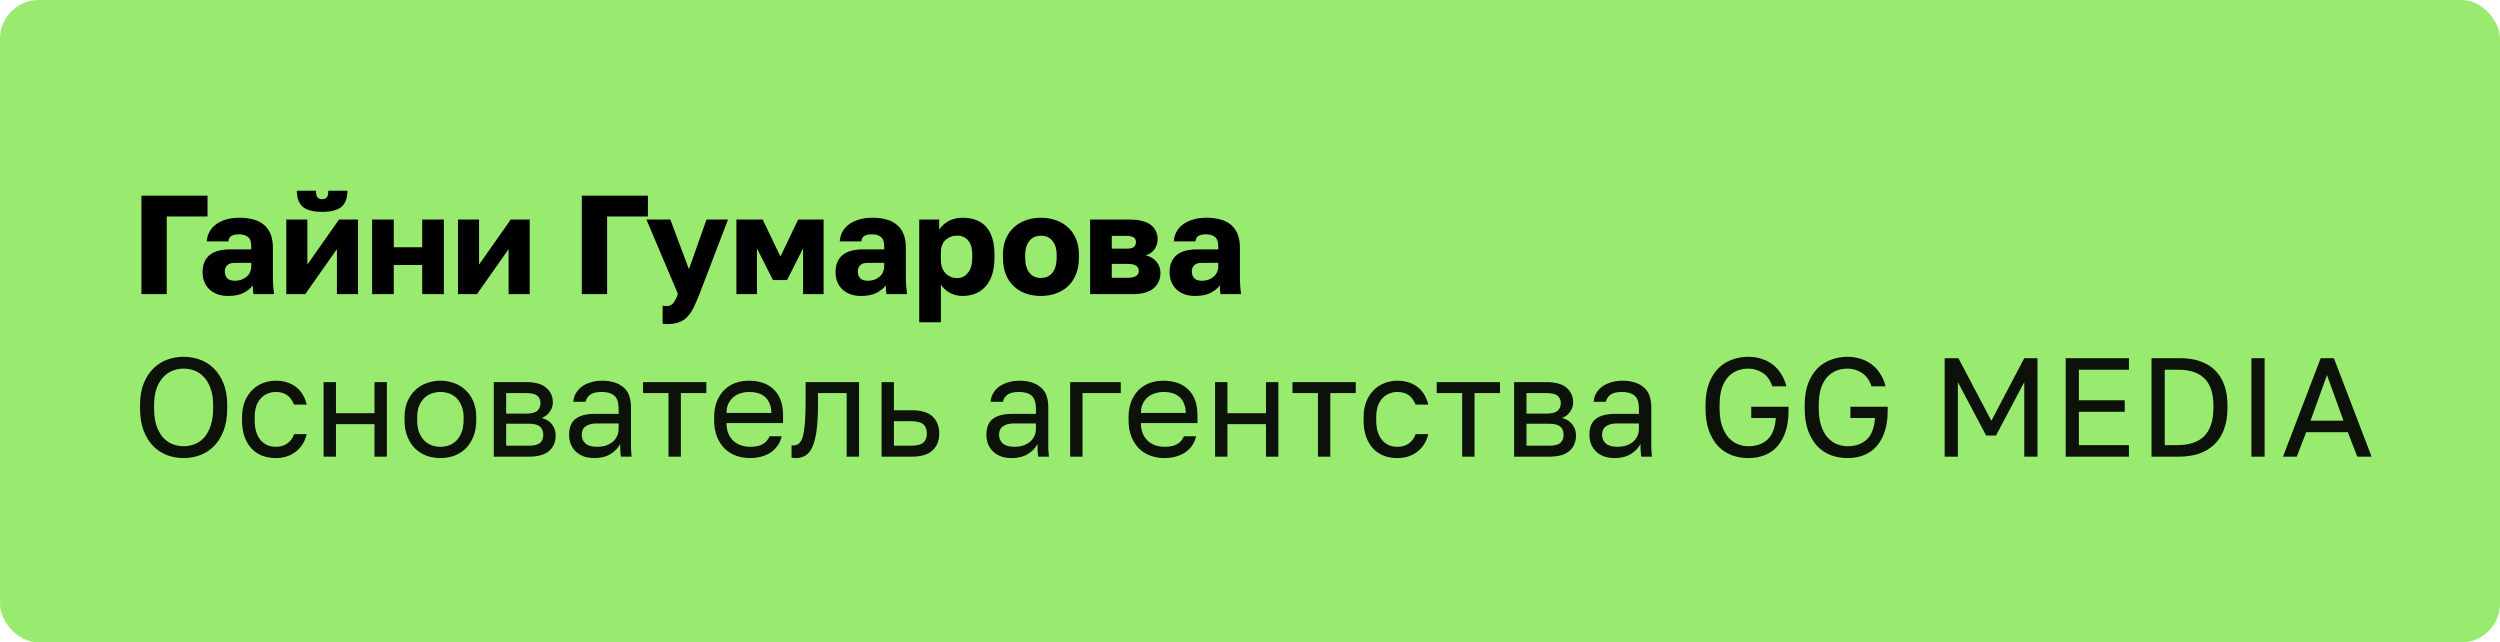
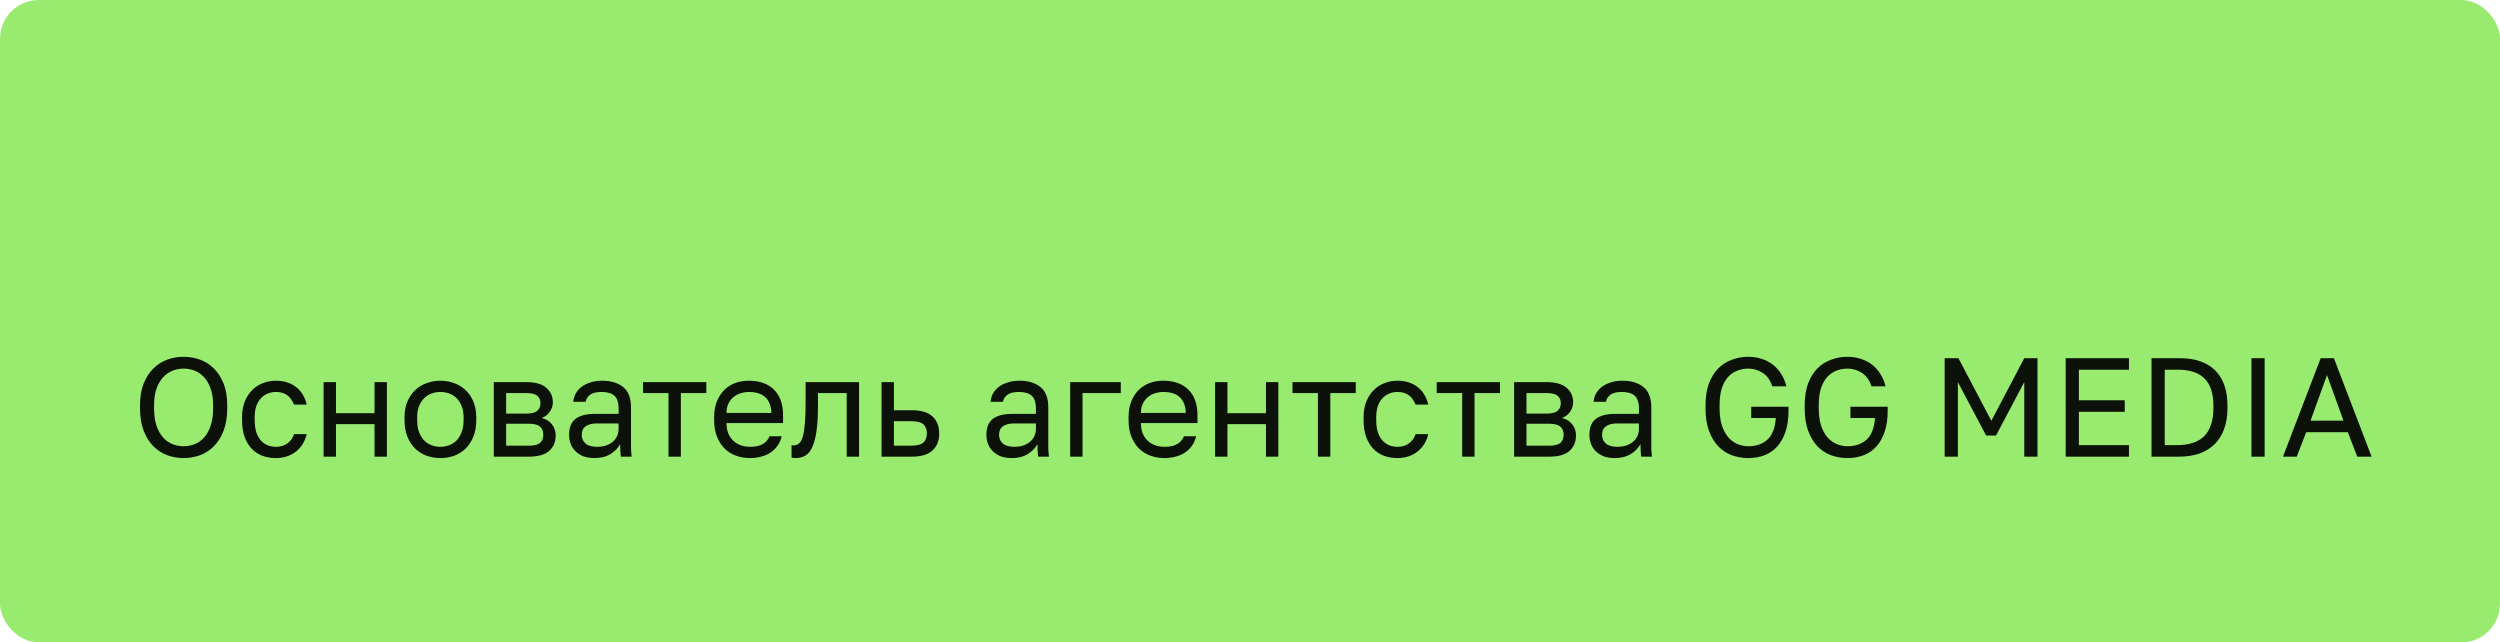
<svg xmlns="http://www.w3.org/2000/svg" width="323" height="83" viewBox="0 0 323 83" fill="none">
  <rect width="323" height="83" rx="5" fill="#99EB70" />
-   <path d="M18.272 25.279H26.813V27.969H21.543V38H18.272V25.279ZM29.444 38.236C28.922 38.236 28.456 38.157 28.044 38C27.644 37.843 27.305 37.63 27.026 37.364C26.748 37.085 26.536 36.764 26.39 36.401C26.245 36.025 26.172 35.619 26.172 35.183C26.172 34.226 26.463 33.493 27.045 32.984C27.638 32.475 28.529 32.221 29.716 32.221H32.46V31.821C32.46 31.24 32.321 30.84 32.042 30.622C31.764 30.392 31.382 30.276 30.897 30.276C30.437 30.276 30.098 30.349 29.88 30.495C29.662 30.64 29.54 30.87 29.516 31.185H26.718C26.742 30.749 26.851 30.349 27.045 29.986C27.238 29.61 27.511 29.289 27.862 29.023C28.226 28.744 28.668 28.526 29.189 28.368C29.71 28.211 30.31 28.132 30.988 28.132C31.618 28.132 32.194 28.205 32.715 28.35C33.248 28.483 33.702 28.708 34.078 29.023C34.453 29.326 34.744 29.725 34.95 30.222C35.156 30.707 35.259 31.3 35.259 32.003V35.547C35.259 36.056 35.271 36.504 35.295 36.892C35.319 37.267 35.356 37.636 35.404 38H32.751C32.727 37.794 32.703 37.612 32.678 37.455C32.666 37.297 32.66 37.103 32.66 36.873C32.369 37.261 31.963 37.588 31.442 37.855C30.934 38.109 30.267 38.236 29.444 38.236ZM30.352 36.274C30.946 36.274 31.442 36.104 31.842 35.765C32.254 35.425 32.46 34.959 32.46 34.365V33.966H30.261C29.849 33.966 29.54 34.075 29.334 34.293C29.141 34.511 29.044 34.765 29.044 35.056C29.044 35.407 29.141 35.698 29.334 35.928C29.54 36.158 29.88 36.274 30.352 36.274ZM36.987 28.368H39.713V34.184L43.801 28.368H46.255V38H43.529V32.185L39.44 38H36.987V28.368ZM41.621 27.369C40.433 27.369 39.591 27.145 39.095 26.697C38.598 26.236 38.35 25.552 38.35 24.643H40.821C40.821 25.055 40.888 25.34 41.021 25.497C41.154 25.655 41.354 25.733 41.621 25.733C41.887 25.733 42.087 25.655 42.22 25.497C42.354 25.34 42.42 25.055 42.42 24.643H44.892C44.892 25.552 44.644 26.236 44.147 26.697C43.65 27.145 42.808 27.369 41.621 27.369ZM48.078 28.368H50.877V31.948H54.548V28.368H57.347V38H54.548V34.238H50.877V38H48.078V28.368ZM59.17 28.368H61.896V34.184L65.985 28.368H68.439V38H65.713V32.185L61.624 38H59.17V28.368ZM75.169 25.279H83.71V27.969H78.44V38H75.169V25.279ZM86.155 41.871C85.973 41.871 85.791 41.853 85.61 41.816V39.49C85.791 39.526 85.973 39.545 86.155 39.545C86.506 39.545 86.779 39.423 86.973 39.181C87.166 38.951 87.373 38.551 87.591 37.982L83.52 28.368H86.609L89.008 34.783L91.28 28.368H94.06L90.371 38C90.105 38.678 89.85 39.26 89.608 39.745C89.365 40.241 89.087 40.647 88.772 40.962C88.469 41.277 88.106 41.507 87.681 41.653C87.269 41.798 86.761 41.871 86.155 41.871ZM95.143 28.368H98.542L100.831 33.148L103.121 28.368H106.411V38H103.757V32.094L101.686 36.183H99.868L97.797 32.094V38H95.143V28.368ZM111.221 38.236C110.7 38.236 110.234 38.157 109.822 38C109.422 37.843 109.083 37.63 108.804 37.364C108.526 37.085 108.314 36.764 108.168 36.401C108.023 36.025 107.95 35.619 107.95 35.183C107.95 34.226 108.241 33.493 108.823 32.984C109.416 32.475 110.307 32.221 111.494 32.221H114.238V31.821C114.238 31.24 114.099 30.84 113.82 30.622C113.541 30.392 113.16 30.276 112.675 30.276C112.215 30.276 111.876 30.349 111.658 30.495C111.439 30.64 111.318 30.87 111.294 31.185H108.495C108.52 30.749 108.629 30.349 108.823 29.986C109.016 29.61 109.289 29.289 109.64 29.023C110.004 28.744 110.446 28.526 110.967 28.368C111.488 28.211 112.088 28.132 112.766 28.132C113.396 28.132 113.972 28.205 114.493 28.35C115.026 28.483 115.48 28.708 115.856 29.023C116.231 29.326 116.522 29.725 116.728 30.222C116.934 30.707 117.037 31.3 117.037 32.003V35.547C117.037 36.056 117.049 36.504 117.073 36.892C117.097 37.267 117.134 37.636 117.182 38H114.529C114.505 37.794 114.48 37.612 114.456 37.455C114.444 37.297 114.438 37.103 114.438 36.873C114.147 37.261 113.741 37.588 113.22 37.855C112.712 38.109 112.045 38.236 111.221 38.236ZM112.13 36.274C112.724 36.274 113.22 36.104 113.62 35.765C114.032 35.425 114.238 34.959 114.238 34.365V33.966H112.039C111.627 33.966 111.318 34.075 111.112 34.293C110.919 34.511 110.822 34.765 110.822 35.056C110.822 35.407 110.919 35.698 111.112 35.928C111.318 36.158 111.658 36.274 112.13 36.274ZM118.765 28.368H121.345V29.677C121.466 29.483 121.618 29.295 121.799 29.113C121.993 28.92 122.217 28.75 122.472 28.605C122.726 28.459 123.011 28.344 123.326 28.259C123.641 28.174 123.98 28.132 124.344 28.132C125.701 28.132 126.73 28.532 127.433 29.331C128.136 30.131 128.487 31.325 128.487 32.912V33.275C128.487 34.099 128.39 34.82 128.196 35.438C128.002 36.056 127.724 36.57 127.36 36.982C126.997 37.394 126.561 37.709 126.052 37.927C125.543 38.133 124.974 38.236 124.344 38.236C123.798 38.236 123.278 38.115 122.781 37.873C122.296 37.618 121.89 37.255 121.563 36.782V41.635H118.765V28.368ZM123.671 35.928C124.229 35.928 124.689 35.704 125.052 35.256C125.428 34.808 125.616 34.147 125.616 33.275V32.912C125.616 32.076 125.434 31.458 125.071 31.058C124.719 30.646 124.253 30.44 123.671 30.44C123.078 30.44 122.575 30.628 122.163 31.003C121.763 31.367 121.563 31.912 121.563 32.639V33.548C121.563 34.311 121.763 34.898 122.163 35.31C122.575 35.722 123.078 35.928 123.671 35.928ZM134.488 38.236C133.81 38.236 133.174 38.139 132.58 37.946C131.987 37.739 131.466 37.431 131.017 37.019C130.569 36.607 130.218 36.092 129.963 35.474C129.709 34.844 129.582 34.111 129.582 33.275V32.912C129.582 32.124 129.709 31.433 129.963 30.84C130.218 30.246 130.569 29.75 131.017 29.35C131.466 28.95 131.987 28.647 132.58 28.441C133.174 28.235 133.81 28.132 134.488 28.132C135.167 28.132 135.803 28.235 136.397 28.441C136.99 28.647 137.511 28.95 137.959 29.35C138.408 29.75 138.759 30.246 139.013 30.84C139.268 31.433 139.395 32.124 139.395 32.912V33.275C139.395 34.099 139.268 34.826 139.013 35.456C138.759 36.074 138.408 36.589 137.959 37.001C137.511 37.412 136.99 37.721 136.397 37.927C135.803 38.133 135.167 38.236 134.488 38.236ZM134.488 35.91C135.143 35.91 135.645 35.674 135.997 35.201C136.348 34.729 136.524 34.087 136.524 33.275V32.912C136.524 32.185 136.348 31.597 135.997 31.149C135.645 30.688 135.143 30.458 134.488 30.458C133.834 30.458 133.331 30.688 132.98 31.149C132.629 31.597 132.453 32.185 132.453 32.912V33.275C132.453 34.111 132.629 34.759 132.98 35.219C133.331 35.68 133.834 35.91 134.488 35.91ZM140.842 28.368H146.003C146.633 28.368 147.172 28.435 147.62 28.568C148.081 28.689 148.45 28.865 148.729 29.095C149.02 29.326 149.232 29.598 149.365 29.913C149.498 30.216 149.565 30.549 149.565 30.913C149.565 31.373 149.432 31.803 149.165 32.203C148.898 32.59 148.517 32.851 148.02 32.984C148.614 33.13 149.08 33.408 149.419 33.82C149.759 34.232 149.928 34.711 149.928 35.256C149.928 36.092 149.631 36.758 149.038 37.255C148.444 37.752 147.554 38 146.366 38H140.842V28.368ZM145.676 35.892C146.645 35.892 147.13 35.595 147.13 35.002C147.13 34.396 146.645 34.093 145.676 34.093H143.64V35.892H145.676ZM145.512 32.13C145.997 32.13 146.324 32.057 146.494 31.912C146.675 31.755 146.766 31.549 146.766 31.294C146.766 31.028 146.675 30.828 146.494 30.695C146.312 30.549 145.985 30.476 145.512 30.476H143.64V32.13H145.512ZM154.382 38.236C153.861 38.236 153.395 38.157 152.983 38C152.583 37.843 152.244 37.63 151.965 37.364C151.686 37.085 151.474 36.764 151.329 36.401C151.184 36.025 151.111 35.619 151.111 35.183C151.111 34.226 151.402 33.493 151.983 32.984C152.577 32.475 153.467 32.221 154.655 32.221H157.399V31.821C157.399 31.24 157.259 30.84 156.981 30.622C156.702 30.392 156.32 30.276 155.836 30.276C155.375 30.276 155.036 30.349 154.818 30.495C154.6 30.64 154.479 30.87 154.455 31.185H151.656C151.68 30.749 151.789 30.349 151.983 29.986C152.177 29.61 152.45 29.289 152.801 29.023C153.164 28.744 153.607 28.526 154.128 28.368C154.649 28.211 155.248 28.132 155.927 28.132C156.557 28.132 157.132 28.205 157.653 28.35C158.186 28.483 158.641 28.708 159.016 29.023C159.392 29.326 159.682 29.725 159.888 30.222C160.094 30.707 160.197 31.3 160.197 32.003V35.547C160.197 36.056 160.209 36.504 160.234 36.892C160.258 37.267 160.294 37.636 160.343 38H157.689C157.665 37.794 157.641 37.612 157.617 37.455C157.605 37.297 157.599 37.103 157.599 36.873C157.308 37.261 156.902 37.588 156.381 37.855C155.872 38.109 155.206 38.236 154.382 38.236ZM155.291 36.274C155.884 36.274 156.381 36.104 156.781 35.765C157.193 35.425 157.399 34.959 157.399 34.365V33.966H155.2C154.788 33.966 154.479 34.075 154.273 34.293C154.079 34.511 153.982 34.765 153.982 35.056C153.982 35.407 154.079 35.698 154.273 35.928C154.479 36.158 154.818 36.274 155.291 36.274Z" fill="black" />
  <path d="M23.724 59.182C22.997 59.182 22.294 59.061 21.616 58.818C20.938 58.564 20.338 58.176 19.817 57.655C19.296 57.134 18.878 56.468 18.563 55.656C18.248 54.844 18.09 53.869 18.09 52.73V52.367C18.09 51.276 18.248 50.338 18.563 49.55C18.878 48.763 19.296 48.114 19.817 47.606C20.338 47.085 20.938 46.703 21.616 46.461C22.294 46.218 22.997 46.097 23.724 46.097C24.451 46.097 25.154 46.218 25.832 46.461C26.511 46.703 27.11 47.085 27.631 47.606C28.152 48.114 28.57 48.763 28.885 49.55C29.2 50.338 29.358 51.276 29.358 52.367V52.73C29.358 53.869 29.2 54.844 28.885 55.656C28.57 56.468 28.152 57.134 27.631 57.655C27.11 58.176 26.511 58.564 25.832 58.818C25.154 59.061 24.451 59.182 23.724 59.182ZM23.724 57.655C24.221 57.655 24.699 57.564 25.16 57.383C25.62 57.201 26.026 56.916 26.377 56.529C26.729 56.129 27.007 55.62 27.213 55.002C27.431 54.372 27.54 53.615 27.54 52.73V52.367C27.54 51.531 27.431 50.816 27.213 50.222C27.007 49.617 26.729 49.126 26.377 48.751C26.026 48.363 25.62 48.078 25.16 47.896C24.699 47.715 24.221 47.624 23.724 47.624C23.227 47.624 22.749 47.715 22.288 47.896C21.828 48.078 21.422 48.363 21.071 48.751C20.719 49.126 20.435 49.617 20.217 50.222C20.011 50.816 19.908 51.531 19.908 52.367V52.73C19.908 53.615 20.011 54.372 20.217 55.002C20.435 55.62 20.719 56.129 21.071 56.529C21.422 56.916 21.828 57.201 22.288 57.383C22.749 57.564 23.227 57.655 23.724 57.655ZM35.632 59.182C35.014 59.182 34.438 59.085 33.905 58.891C33.372 58.685 32.912 58.382 32.524 57.982C32.136 57.57 31.827 57.056 31.597 56.438C31.379 55.82 31.27 55.099 31.27 54.275V53.912C31.27 53.136 31.391 52.452 31.633 51.858C31.876 51.264 32.197 50.774 32.597 50.386C32.996 49.986 33.457 49.689 33.978 49.496C34.511 49.29 35.062 49.187 35.632 49.187C36.201 49.187 36.71 49.265 37.158 49.423C37.618 49.58 38.012 49.798 38.339 50.077C38.678 50.356 38.951 50.683 39.157 51.059C39.375 51.434 39.533 51.84 39.63 52.276H37.994C37.897 52.046 37.782 51.834 37.649 51.64C37.528 51.434 37.37 51.258 37.176 51.113C36.994 50.968 36.776 50.852 36.522 50.768C36.267 50.683 35.971 50.641 35.632 50.641C35.28 50.641 34.941 50.707 34.614 50.84C34.287 50.962 33.996 51.155 33.742 51.422C33.487 51.676 33.281 52.01 33.124 52.421C32.978 52.833 32.906 53.33 32.906 53.912V54.275C32.906 54.893 32.978 55.426 33.124 55.874C33.281 56.31 33.487 56.668 33.742 56.947C33.996 57.213 34.287 57.413 34.614 57.546C34.941 57.667 35.28 57.728 35.632 57.728C36.225 57.728 36.722 57.583 37.122 57.292C37.534 57.001 37.824 56.601 37.994 56.092H39.63C39.399 57.049 38.927 57.807 38.212 58.364C37.497 58.909 36.637 59.182 35.632 59.182ZM41.809 49.368H43.408V53.385H48.387V49.368H49.987V59H48.387V54.802H43.408V59H41.809V49.368ZM56.899 59.182C56.281 59.182 55.693 59.085 55.136 58.891C54.579 58.685 54.088 58.382 53.664 57.982C53.24 57.57 52.901 57.056 52.646 56.438C52.392 55.82 52.265 55.099 52.265 54.275V53.912C52.265 53.136 52.392 52.452 52.646 51.858C52.901 51.264 53.24 50.774 53.664 50.386C54.088 49.986 54.579 49.689 55.136 49.496C55.693 49.29 56.281 49.187 56.899 49.187C57.517 49.187 58.104 49.29 58.661 49.496C59.219 49.689 59.709 49.986 60.133 50.386C60.557 50.774 60.897 51.264 61.151 51.858C61.406 52.452 61.533 53.136 61.533 53.912V54.275C61.533 55.099 61.406 55.82 61.151 56.438C60.897 57.056 60.557 57.57 60.133 57.982C59.709 58.382 59.219 58.685 58.661 58.891C58.104 59.085 57.517 59.182 56.899 59.182ZM56.899 57.728C57.262 57.728 57.626 57.667 57.989 57.546C58.352 57.413 58.674 57.213 58.952 56.947C59.231 56.668 59.455 56.31 59.625 55.874C59.806 55.438 59.897 54.905 59.897 54.275V53.912C59.897 53.33 59.806 52.833 59.625 52.421C59.455 52.01 59.231 51.67 58.952 51.404C58.674 51.137 58.352 50.943 57.989 50.822C57.626 50.701 57.262 50.641 56.899 50.641C56.535 50.641 56.172 50.701 55.808 50.822C55.445 50.943 55.124 51.137 54.845 51.404C54.566 51.67 54.336 52.01 54.155 52.421C53.985 52.833 53.9 53.33 53.9 53.912V54.275C53.9 54.905 53.985 55.438 54.155 55.874C54.336 56.31 54.566 56.668 54.845 56.947C55.124 57.213 55.445 57.413 55.808 57.546C56.172 57.667 56.535 57.728 56.899 57.728ZM63.797 49.368H67.977C69.164 49.368 70.037 49.617 70.594 50.114C71.151 50.598 71.43 51.228 71.43 52.003C71.43 52.209 71.394 52.421 71.321 52.639C71.248 52.846 71.145 53.039 71.012 53.221C70.891 53.403 70.739 53.56 70.558 53.694C70.388 53.827 70.194 53.93 69.976 54.002C70.57 54.148 71.018 54.426 71.321 54.838C71.636 55.238 71.793 55.711 71.793 56.256C71.793 57.092 71.515 57.758 70.957 58.255C70.4 58.752 69.528 59 68.341 59H63.797V49.368ZM68.341 57.583C69.019 57.583 69.498 57.461 69.776 57.219C70.055 56.977 70.194 56.632 70.194 56.183C70.194 55.723 70.055 55.371 69.776 55.129C69.498 54.875 69.019 54.748 68.341 54.748H65.397V57.583H68.341ZM67.977 53.439C68.668 53.439 69.146 53.318 69.413 53.076C69.691 52.833 69.831 52.5 69.831 52.076C69.831 51.676 69.691 51.361 69.413 51.131C69.146 50.901 68.668 50.786 67.977 50.786H65.397V53.439H67.977ZM76.817 59.182C76.284 59.182 75.811 59.109 75.399 58.964C75 58.806 74.66 58.594 74.382 58.328C74.103 58.061 73.891 57.746 73.746 57.383C73.6 57.019 73.528 56.619 73.528 56.183C73.528 55.226 73.806 54.535 74.364 54.111C74.933 53.688 75.745 53.475 76.799 53.475H79.924V52.821C79.924 51.997 79.737 51.428 79.361 51.113C78.998 50.798 78.446 50.641 77.707 50.641C77.017 50.641 76.514 50.774 76.199 51.04C75.884 51.295 75.708 51.586 75.672 51.913H74.073C74.097 51.525 74.2 51.167 74.382 50.84C74.576 50.501 74.83 50.21 75.145 49.968C75.472 49.726 75.86 49.538 76.308 49.405C76.756 49.259 77.253 49.187 77.798 49.187C78.937 49.187 79.84 49.459 80.506 50.004C81.184 50.538 81.524 51.416 81.524 52.639V56.547C81.524 57.056 81.524 57.504 81.524 57.892C81.536 58.267 81.566 58.636 81.615 59H80.215C80.179 58.721 80.155 58.461 80.142 58.219C80.13 57.964 80.124 57.679 80.124 57.364C79.87 57.873 79.458 58.303 78.889 58.655C78.319 59.006 77.629 59.182 76.817 59.182ZM77.162 57.728C77.538 57.728 77.889 57.679 78.216 57.583C78.555 57.474 78.852 57.322 79.107 57.128C79.361 56.922 79.561 56.674 79.706 56.383C79.852 56.092 79.924 55.753 79.924 55.365V54.711H77.071C76.478 54.711 76.011 54.832 75.672 55.075C75.333 55.305 75.163 55.674 75.163 56.183C75.163 56.632 75.321 57.001 75.636 57.292C75.963 57.583 76.472 57.728 77.162 57.728ZM86.37 50.786H83.08V49.368H91.258V50.786H87.969V59H86.37V50.786ZM96.9 59.182C96.282 59.182 95.695 59.085 95.138 58.891C94.58 58.697 94.09 58.4 93.666 58.001C93.242 57.589 92.902 57.074 92.648 56.456C92.394 55.838 92.266 55.111 92.266 54.275V53.912C92.266 53.112 92.387 52.421 92.63 51.84C92.872 51.246 93.193 50.756 93.593 50.368C94.005 49.968 94.477 49.671 95.01 49.477C95.555 49.284 96.125 49.187 96.719 49.187C98.136 49.187 99.233 49.574 100.008 50.35C100.783 51.125 101.171 52.221 101.171 53.639V54.657H93.865C93.865 55.226 93.956 55.705 94.138 56.092C94.32 56.48 94.556 56.795 94.847 57.037C95.138 57.28 95.459 57.455 95.81 57.564C96.173 57.673 96.537 57.728 96.9 57.728C97.627 57.728 98.185 57.607 98.572 57.364C98.972 57.122 99.257 56.789 99.426 56.365H100.989C100.892 56.825 100.717 57.231 100.462 57.583C100.22 57.934 99.917 58.231 99.554 58.473C99.202 58.703 98.796 58.879 98.336 59C97.888 59.121 97.409 59.182 96.9 59.182ZM96.809 50.641C96.434 50.641 96.07 50.695 95.719 50.804C95.368 50.901 95.053 51.065 94.774 51.295C94.508 51.513 94.29 51.791 94.12 52.131C93.95 52.47 93.865 52.876 93.865 53.348H99.663C99.65 52.852 99.566 52.434 99.408 52.094C99.263 51.743 99.063 51.464 98.808 51.258C98.554 51.04 98.251 50.883 97.9 50.786C97.561 50.689 97.197 50.641 96.809 50.641ZM102.812 59.182C102.63 59.182 102.449 59.164 102.267 59.127V57.528C102.328 57.54 102.418 57.546 102.54 57.546C102.806 57.546 103.036 57.461 103.23 57.292C103.436 57.122 103.6 56.825 103.721 56.401C103.842 55.977 103.933 55.402 103.993 54.675C104.054 53.948 104.084 53.027 104.084 51.913V49.368H110.99V59H109.391V50.786H105.684V52.276C105.684 53.621 105.623 54.735 105.502 55.62C105.381 56.504 105.199 57.213 104.957 57.746C104.726 58.267 104.43 58.636 104.066 58.855C103.703 59.073 103.285 59.182 102.812 59.182ZM113.897 49.368H115.496V53.003H117.804C119.016 53.003 119.906 53.27 120.476 53.803C121.057 54.336 121.348 55.075 121.348 56.02C121.348 56.94 121.057 57.667 120.476 58.2C119.906 58.733 119.016 59 117.804 59H113.897V49.368ZM117.713 57.583C118.464 57.583 118.991 57.449 119.294 57.183C119.597 56.916 119.749 56.522 119.749 56.002C119.749 55.48 119.597 55.087 119.294 54.82C118.991 54.554 118.464 54.42 117.713 54.42H115.496V57.583H117.713ZM130.732 59.182C130.199 59.182 129.727 59.109 129.315 58.964C128.915 58.806 128.576 58.594 128.297 58.328C128.018 58.061 127.806 57.746 127.661 57.383C127.516 57.019 127.443 56.619 127.443 56.183C127.443 55.226 127.721 54.535 128.279 54.111C128.848 53.688 129.66 53.475 130.714 53.475H133.84V52.821C133.84 51.997 133.652 51.428 133.276 51.113C132.913 50.798 132.362 50.641 131.623 50.641C130.932 50.641 130.429 50.774 130.114 51.04C129.799 51.295 129.624 51.586 129.587 51.913H127.988C128.012 51.525 128.115 51.167 128.297 50.84C128.491 50.501 128.745 50.21 129.06 49.968C129.387 49.726 129.775 49.538 130.223 49.405C130.672 49.259 131.168 49.187 131.713 49.187C132.852 49.187 133.755 49.459 134.421 50.004C135.1 50.538 135.439 51.416 135.439 52.639V56.547C135.439 57.056 135.439 57.504 135.439 57.892C135.451 58.267 135.481 58.636 135.53 59H134.13C134.094 58.721 134.07 58.461 134.058 58.219C134.046 57.964 134.04 57.679 134.04 57.364C133.785 57.873 133.373 58.303 132.804 58.655C132.234 59.006 131.544 59.182 130.732 59.182ZM131.077 57.728C131.453 57.728 131.804 57.679 132.131 57.583C132.471 57.474 132.767 57.322 133.022 57.128C133.276 56.922 133.476 56.674 133.622 56.383C133.767 56.092 133.84 55.753 133.84 55.365V54.711H130.987C130.393 54.711 129.926 54.832 129.587 55.075C129.248 55.305 129.078 55.674 129.078 56.183C129.078 56.632 129.236 57.001 129.551 57.292C129.878 57.583 130.387 57.728 131.077 57.728ZM138.264 49.368H144.806V50.786H139.863V59H138.264V49.368ZM150.443 59.182C149.825 59.182 149.237 59.085 148.68 58.891C148.123 58.697 147.632 58.4 147.208 58.001C146.784 57.589 146.445 57.074 146.19 56.456C145.936 55.838 145.809 55.111 145.809 54.275V53.912C145.809 53.112 145.93 52.421 146.172 51.84C146.415 51.246 146.736 50.756 147.135 50.368C147.547 49.968 148.02 49.671 148.553 49.477C149.098 49.284 149.668 49.187 150.261 49.187C151.679 49.187 152.775 49.574 153.55 50.35C154.326 51.125 154.714 52.221 154.714 53.639V54.657H147.408C147.408 55.226 147.499 55.705 147.681 56.092C147.862 56.48 148.099 56.795 148.389 57.037C148.68 57.28 149.001 57.455 149.353 57.564C149.716 57.673 150.079 57.728 150.443 57.728C151.17 57.728 151.727 57.607 152.115 57.364C152.515 57.122 152.799 56.789 152.969 56.365H154.532C154.435 56.825 154.259 57.231 154.005 57.583C153.762 57.934 153.46 58.231 153.096 58.473C152.745 58.703 152.339 58.879 151.879 59C151.43 59.121 150.952 59.182 150.443 59.182ZM150.352 50.641C149.976 50.641 149.613 50.695 149.262 50.804C148.91 50.901 148.595 51.065 148.317 51.295C148.05 51.513 147.832 51.791 147.662 52.131C147.493 52.47 147.408 52.876 147.408 53.348H153.205C153.193 52.852 153.108 52.434 152.951 52.094C152.805 51.743 152.605 51.464 152.351 51.258C152.097 51.04 151.794 50.883 151.442 50.786C151.103 50.689 150.74 50.641 150.352 50.641ZM156.987 49.368H158.586V53.385H163.565V49.368H165.164V59H163.565V54.802H158.586V59H156.987V49.368ZM170.277 50.786H166.988V49.368H175.166V50.786H171.877V59H170.277V50.786ZM180.535 59.182C179.917 59.182 179.342 59.085 178.809 58.891C178.276 58.685 177.815 58.382 177.428 57.982C177.04 57.57 176.731 57.056 176.501 56.438C176.283 55.82 176.174 55.099 176.174 54.275V53.912C176.174 53.136 176.295 52.452 176.537 51.858C176.78 51.264 177.101 50.774 177.5 50.386C177.9 49.986 178.361 49.689 178.882 49.496C179.415 49.29 179.966 49.187 180.535 49.187C181.105 49.187 181.614 49.265 182.062 49.423C182.522 49.58 182.916 49.798 183.243 50.077C183.582 50.356 183.855 50.683 184.061 51.059C184.279 51.434 184.436 51.84 184.533 52.276H182.898C182.801 52.046 182.686 51.834 182.553 51.64C182.431 51.434 182.274 51.258 182.08 51.113C181.898 50.968 181.68 50.852 181.426 50.768C181.171 50.683 180.875 50.641 180.535 50.641C180.184 50.641 179.845 50.707 179.518 50.84C179.191 50.962 178.9 51.155 178.645 51.422C178.391 51.676 178.185 52.01 178.027 52.421C177.882 52.833 177.809 53.33 177.809 53.912V54.275C177.809 54.893 177.882 55.426 178.027 55.874C178.185 56.31 178.391 56.668 178.645 56.947C178.9 57.213 179.191 57.413 179.518 57.546C179.845 57.667 180.184 57.728 180.535 57.728C181.129 57.728 181.626 57.583 182.026 57.292C182.437 57.001 182.728 56.601 182.898 56.092H184.533C184.303 57.049 183.831 57.807 183.116 58.364C182.401 58.909 181.541 59.182 180.535 59.182ZM188.912 50.786H185.622V49.368H193.8V50.786H190.511V59H188.912V50.786ZM195.622 49.368H199.801C200.989 49.368 201.861 49.617 202.418 50.114C202.976 50.598 203.254 51.228 203.254 52.003C203.254 52.209 203.218 52.421 203.145 52.639C203.073 52.846 202.97 53.039 202.836 53.221C202.715 53.403 202.564 53.56 202.382 53.694C202.212 53.827 202.019 53.93 201.8 54.002C202.394 54.148 202.842 54.426 203.145 54.838C203.46 55.238 203.618 55.711 203.618 56.256C203.618 57.092 203.339 57.758 202.782 58.255C202.224 58.752 201.352 59 200.165 59H195.622V49.368ZM200.165 57.583C200.843 57.583 201.322 57.461 201.601 57.219C201.879 56.977 202.019 56.632 202.019 56.183C202.019 55.723 201.879 55.371 201.601 55.129C201.322 54.875 200.843 54.748 200.165 54.748H197.221V57.583H200.165ZM199.801 53.439C200.492 53.439 200.971 53.318 201.237 53.076C201.516 52.833 201.655 52.5 201.655 52.076C201.655 51.676 201.516 51.361 201.237 51.131C200.971 50.901 200.492 50.786 199.801 50.786H197.221V53.439H199.801ZM208.641 59.182C208.108 59.182 207.636 59.109 207.224 58.964C206.824 58.806 206.485 58.594 206.206 58.328C205.927 58.061 205.715 57.746 205.57 57.383C205.425 57.019 205.352 56.619 205.352 56.183C205.352 55.226 205.631 54.535 206.188 54.111C206.757 53.688 207.569 53.475 208.623 53.475H211.749V52.821C211.749 51.997 211.561 51.428 211.185 51.113C210.822 50.798 210.271 50.641 209.532 50.641C208.841 50.641 208.338 50.774 208.023 51.04C207.708 51.295 207.533 51.586 207.496 51.913H205.897C205.921 51.525 206.024 51.167 206.206 50.84C206.4 50.501 206.654 50.21 206.969 49.968C207.296 49.726 207.684 49.538 208.132 49.405C208.581 49.259 209.077 49.187 209.623 49.187C210.761 49.187 211.664 49.459 212.33 50.004C213.009 50.538 213.348 51.416 213.348 52.639V56.547C213.348 57.056 213.348 57.504 213.348 57.892C213.36 58.267 213.39 58.636 213.439 59H212.04C212.003 58.721 211.979 58.461 211.967 58.219C211.955 57.964 211.949 57.679 211.949 57.364C211.694 57.873 211.282 58.303 210.713 58.655C210.144 59.006 209.453 59.182 208.641 59.182ZM208.987 57.728C209.362 57.728 209.713 57.679 210.041 57.583C210.38 57.474 210.677 57.322 210.931 57.128C211.185 56.922 211.385 56.674 211.531 56.383C211.676 56.092 211.749 55.753 211.749 55.365V54.711H208.896C208.302 54.711 207.836 54.832 207.496 55.075C207.157 55.305 206.988 55.674 206.988 56.183C206.988 56.632 207.145 57.001 207.46 57.292C207.787 57.583 208.296 57.728 208.987 57.728ZM225.895 59.182C225.144 59.182 224.429 59.061 223.751 58.818C223.084 58.564 222.497 58.176 221.988 57.655C221.491 57.122 221.091 56.45 220.789 55.638C220.498 54.826 220.352 53.857 220.352 52.73V52.367C220.352 51.276 220.498 50.338 220.789 49.55C221.091 48.763 221.491 48.114 221.988 47.606C222.497 47.097 223.084 46.721 223.751 46.479C224.429 46.224 225.144 46.097 225.895 46.097C226.513 46.097 227.088 46.188 227.622 46.37C228.155 46.539 228.633 46.788 229.057 47.115C229.481 47.442 229.839 47.842 230.129 48.314C230.432 48.787 230.656 49.32 230.802 49.914H228.985C228.718 49.114 228.3 48.532 227.731 48.169C227.161 47.806 226.549 47.624 225.895 47.624C225.398 47.624 224.926 47.709 224.478 47.878C224.029 48.048 223.63 48.32 223.278 48.696C222.939 49.059 222.666 49.544 222.46 50.15C222.267 50.756 222.17 51.495 222.17 52.367V52.73C222.17 53.651 222.279 54.426 222.497 55.056C222.715 55.674 223 56.177 223.351 56.565C223.714 56.953 224.114 57.231 224.55 57.401C224.999 57.57 225.447 57.655 225.895 57.655C226.901 57.655 227.718 57.37 228.348 56.801C228.978 56.232 229.342 55.299 229.439 54.002H226.259V52.549H231.074V53.094C231.074 54.075 230.953 54.947 230.711 55.711C230.469 56.462 230.123 57.098 229.675 57.619C229.239 58.128 228.7 58.515 228.058 58.782C227.416 59.048 226.695 59.182 225.895 59.182ZM238.708 59.182C237.957 59.182 237.242 59.061 236.564 58.818C235.898 58.564 235.31 58.176 234.801 57.655C234.305 57.122 233.905 56.45 233.602 55.638C233.311 54.826 233.166 53.857 233.166 52.73V52.367C233.166 51.276 233.311 50.338 233.602 49.55C233.905 48.763 234.305 48.114 234.801 47.606C235.31 47.097 235.898 46.721 236.564 46.479C237.242 46.224 237.957 46.097 238.708 46.097C239.326 46.097 239.902 46.188 240.435 46.37C240.968 46.539 241.446 46.788 241.871 47.115C242.295 47.442 242.652 47.842 242.943 48.314C243.246 48.787 243.47 49.32 243.615 49.914H241.798C241.531 49.114 241.113 48.532 240.544 48.169C239.974 47.806 239.363 47.624 238.708 47.624C238.212 47.624 237.739 47.709 237.291 47.878C236.843 48.048 236.443 48.32 236.092 48.696C235.752 49.059 235.48 49.544 235.274 50.15C235.08 50.756 234.983 51.495 234.983 52.367V52.73C234.983 53.651 235.092 54.426 235.31 55.056C235.528 55.674 235.813 56.177 236.164 56.565C236.528 56.953 236.927 57.231 237.364 57.401C237.812 57.57 238.26 57.655 238.708 57.655C239.714 57.655 240.532 57.37 241.162 56.801C241.792 56.232 242.155 55.299 242.252 54.002H239.072V52.549H243.888V53.094C243.888 54.075 243.767 54.947 243.524 55.711C243.282 56.462 242.937 57.098 242.488 57.619C242.052 58.128 241.513 58.515 240.871 58.782C240.229 59.048 239.508 59.182 238.708 59.182ZM251.249 46.279H253.03L257.283 54.366L261.535 46.279H263.243V59H261.535V49.368L257.882 56.274H256.61L252.957 49.368V59H251.249V46.279ZM266.884 46.279H275.062V47.769H268.592V51.713H274.517V53.203H268.592V57.51H275.062V59H266.884V46.279ZM277.976 46.279H281.701C282.659 46.279 283.513 46.412 284.264 46.679C285.015 46.933 285.651 47.315 286.172 47.824C286.693 48.333 287.093 48.969 287.371 49.732C287.65 50.495 287.789 51.373 287.789 52.367V52.73C287.789 53.748 287.644 54.651 287.353 55.438C287.075 56.214 286.663 56.868 286.117 57.401C285.584 57.922 284.93 58.322 284.155 58.6C283.379 58.867 282.501 59 281.52 59H277.976V46.279ZM281.338 57.51C282.053 57.51 282.695 57.419 283.264 57.237C283.846 57.056 284.337 56.777 284.736 56.401C285.136 56.014 285.439 55.517 285.645 54.911C285.863 54.305 285.972 53.578 285.972 52.73V52.367C285.972 51.555 285.869 50.858 285.663 50.277C285.457 49.696 285.16 49.223 284.773 48.859C284.385 48.484 283.913 48.211 283.355 48.042C282.81 47.86 282.198 47.769 281.52 47.769H279.684V57.51H281.338ZM290.882 46.279H292.591V59H290.882V46.279ZM303.339 55.838H297.96L296.742 59H294.961L299.832 46.279H301.54L306.41 59H304.557L303.339 55.838ZM298.523 54.348H302.776L300.649 48.46L298.523 54.348Z" fill="black" fill-opacity="0.92" />
</svg>